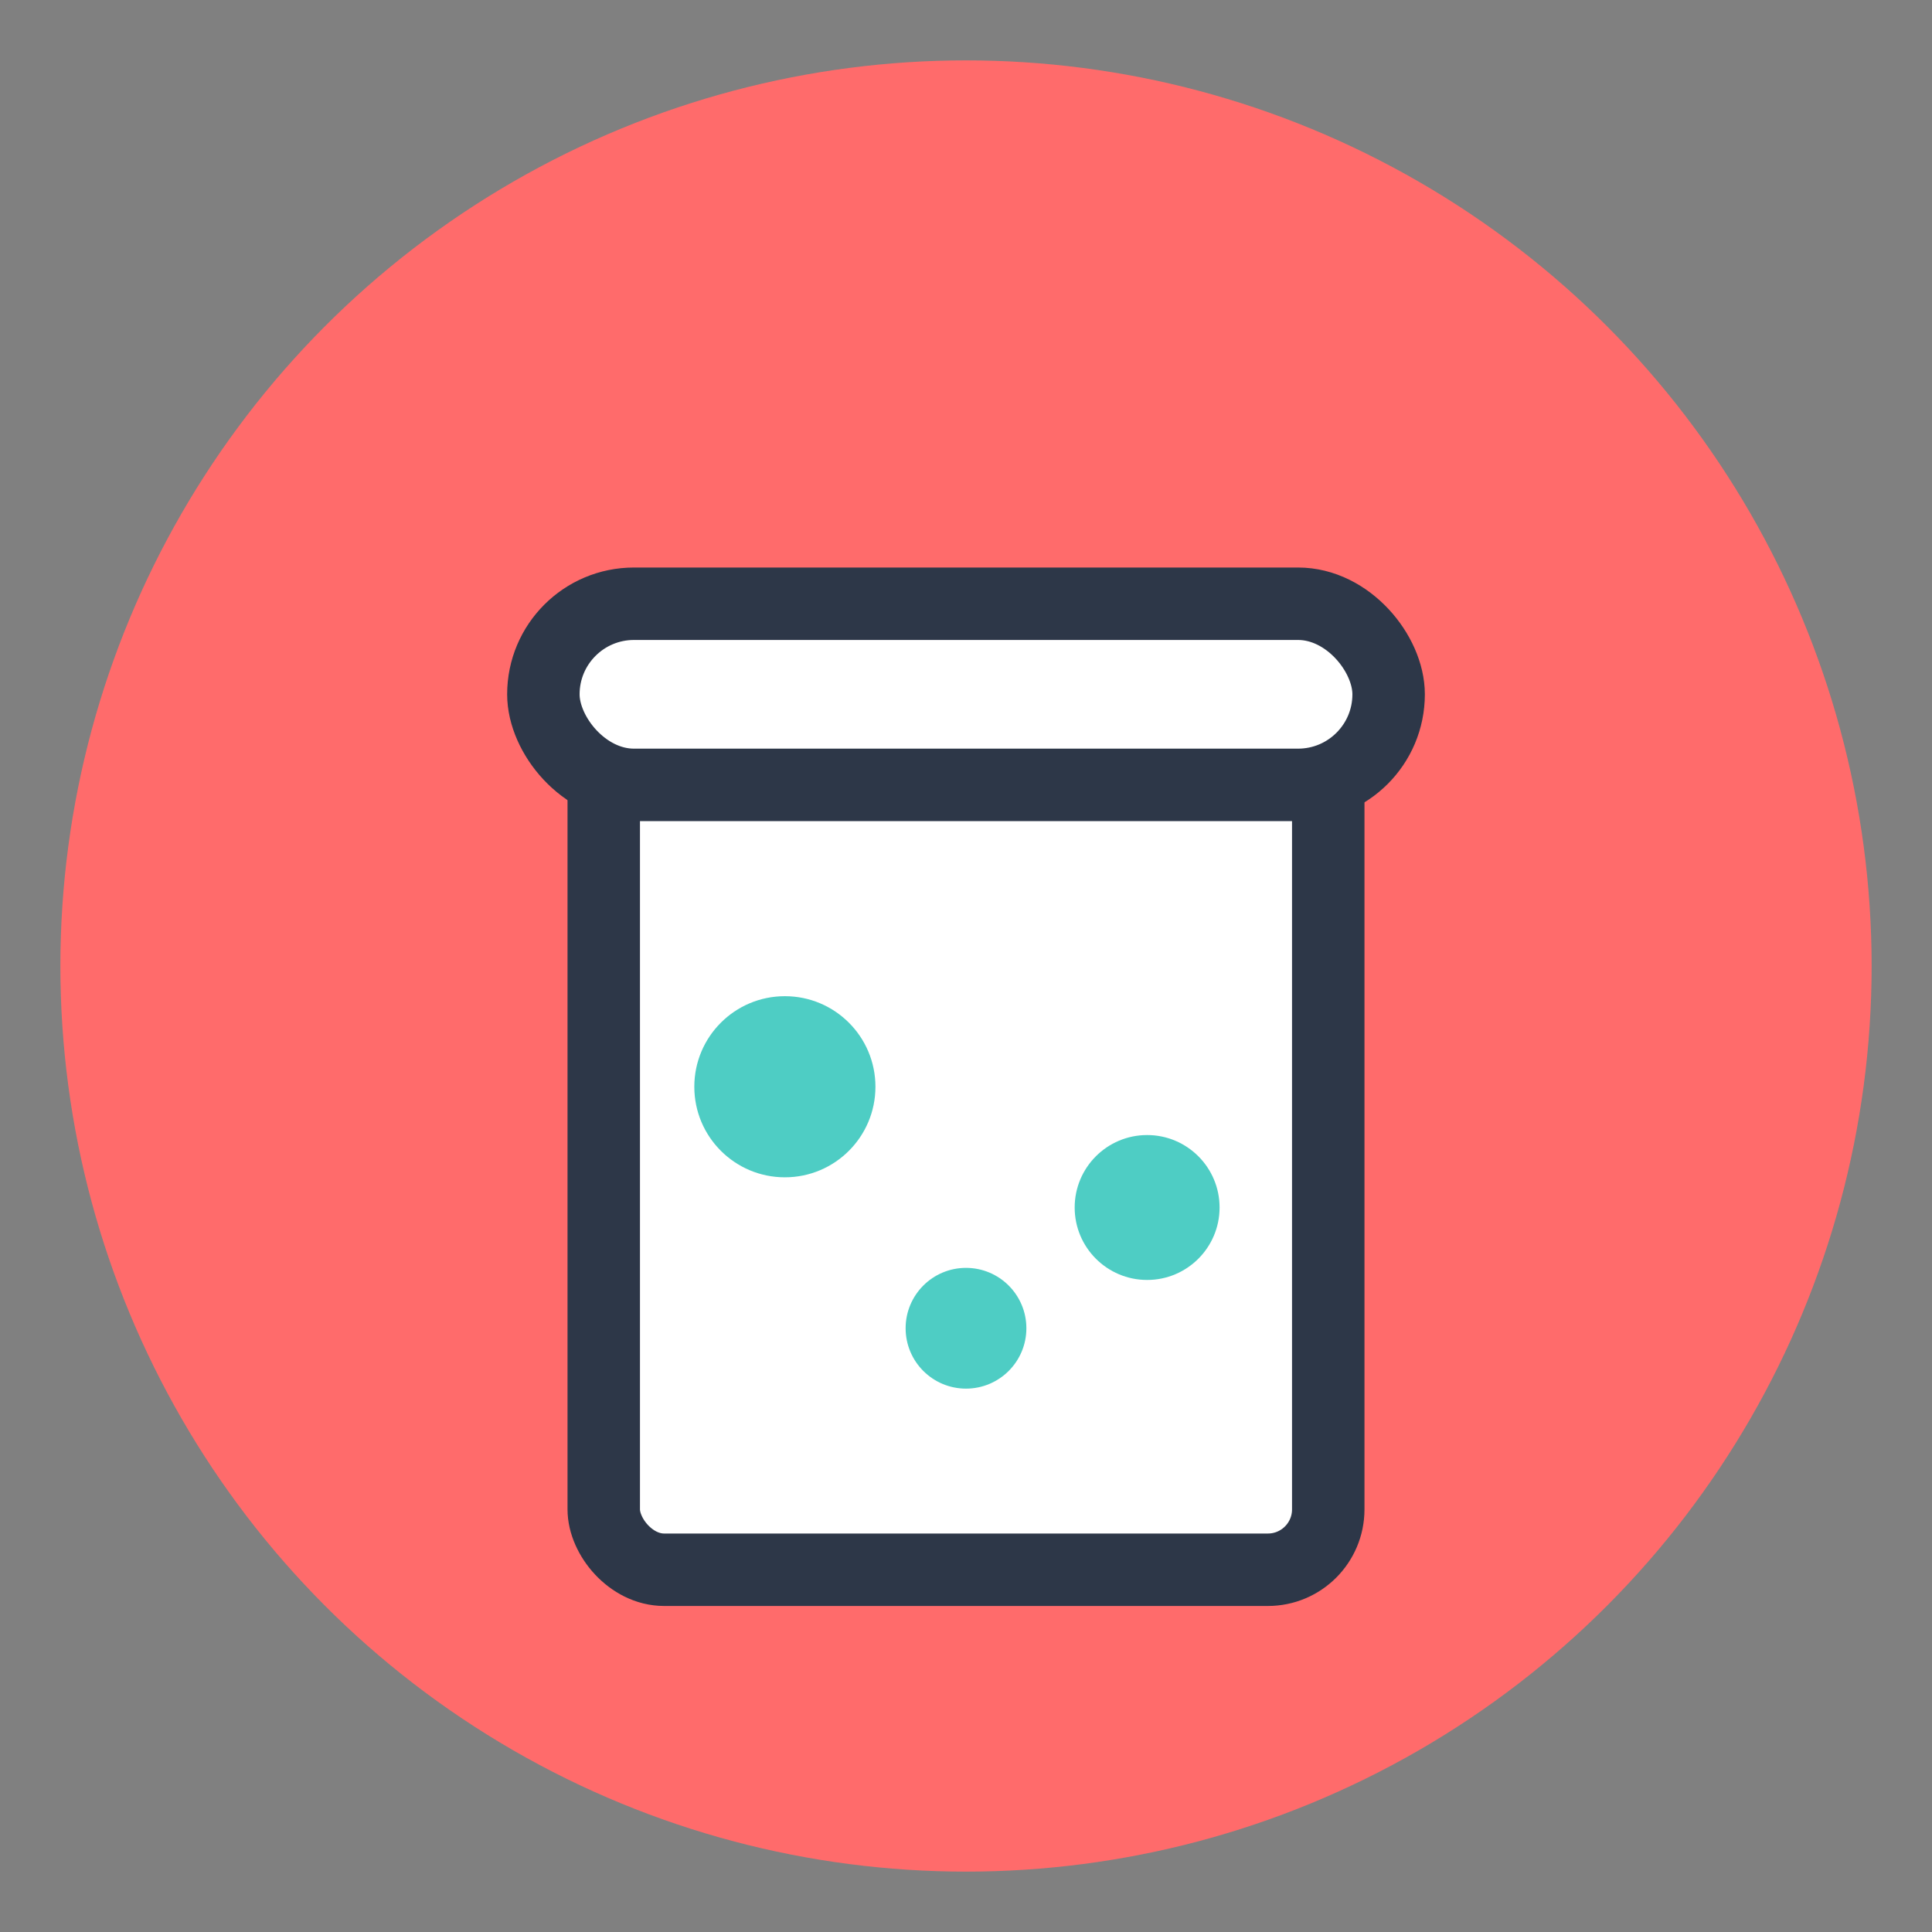
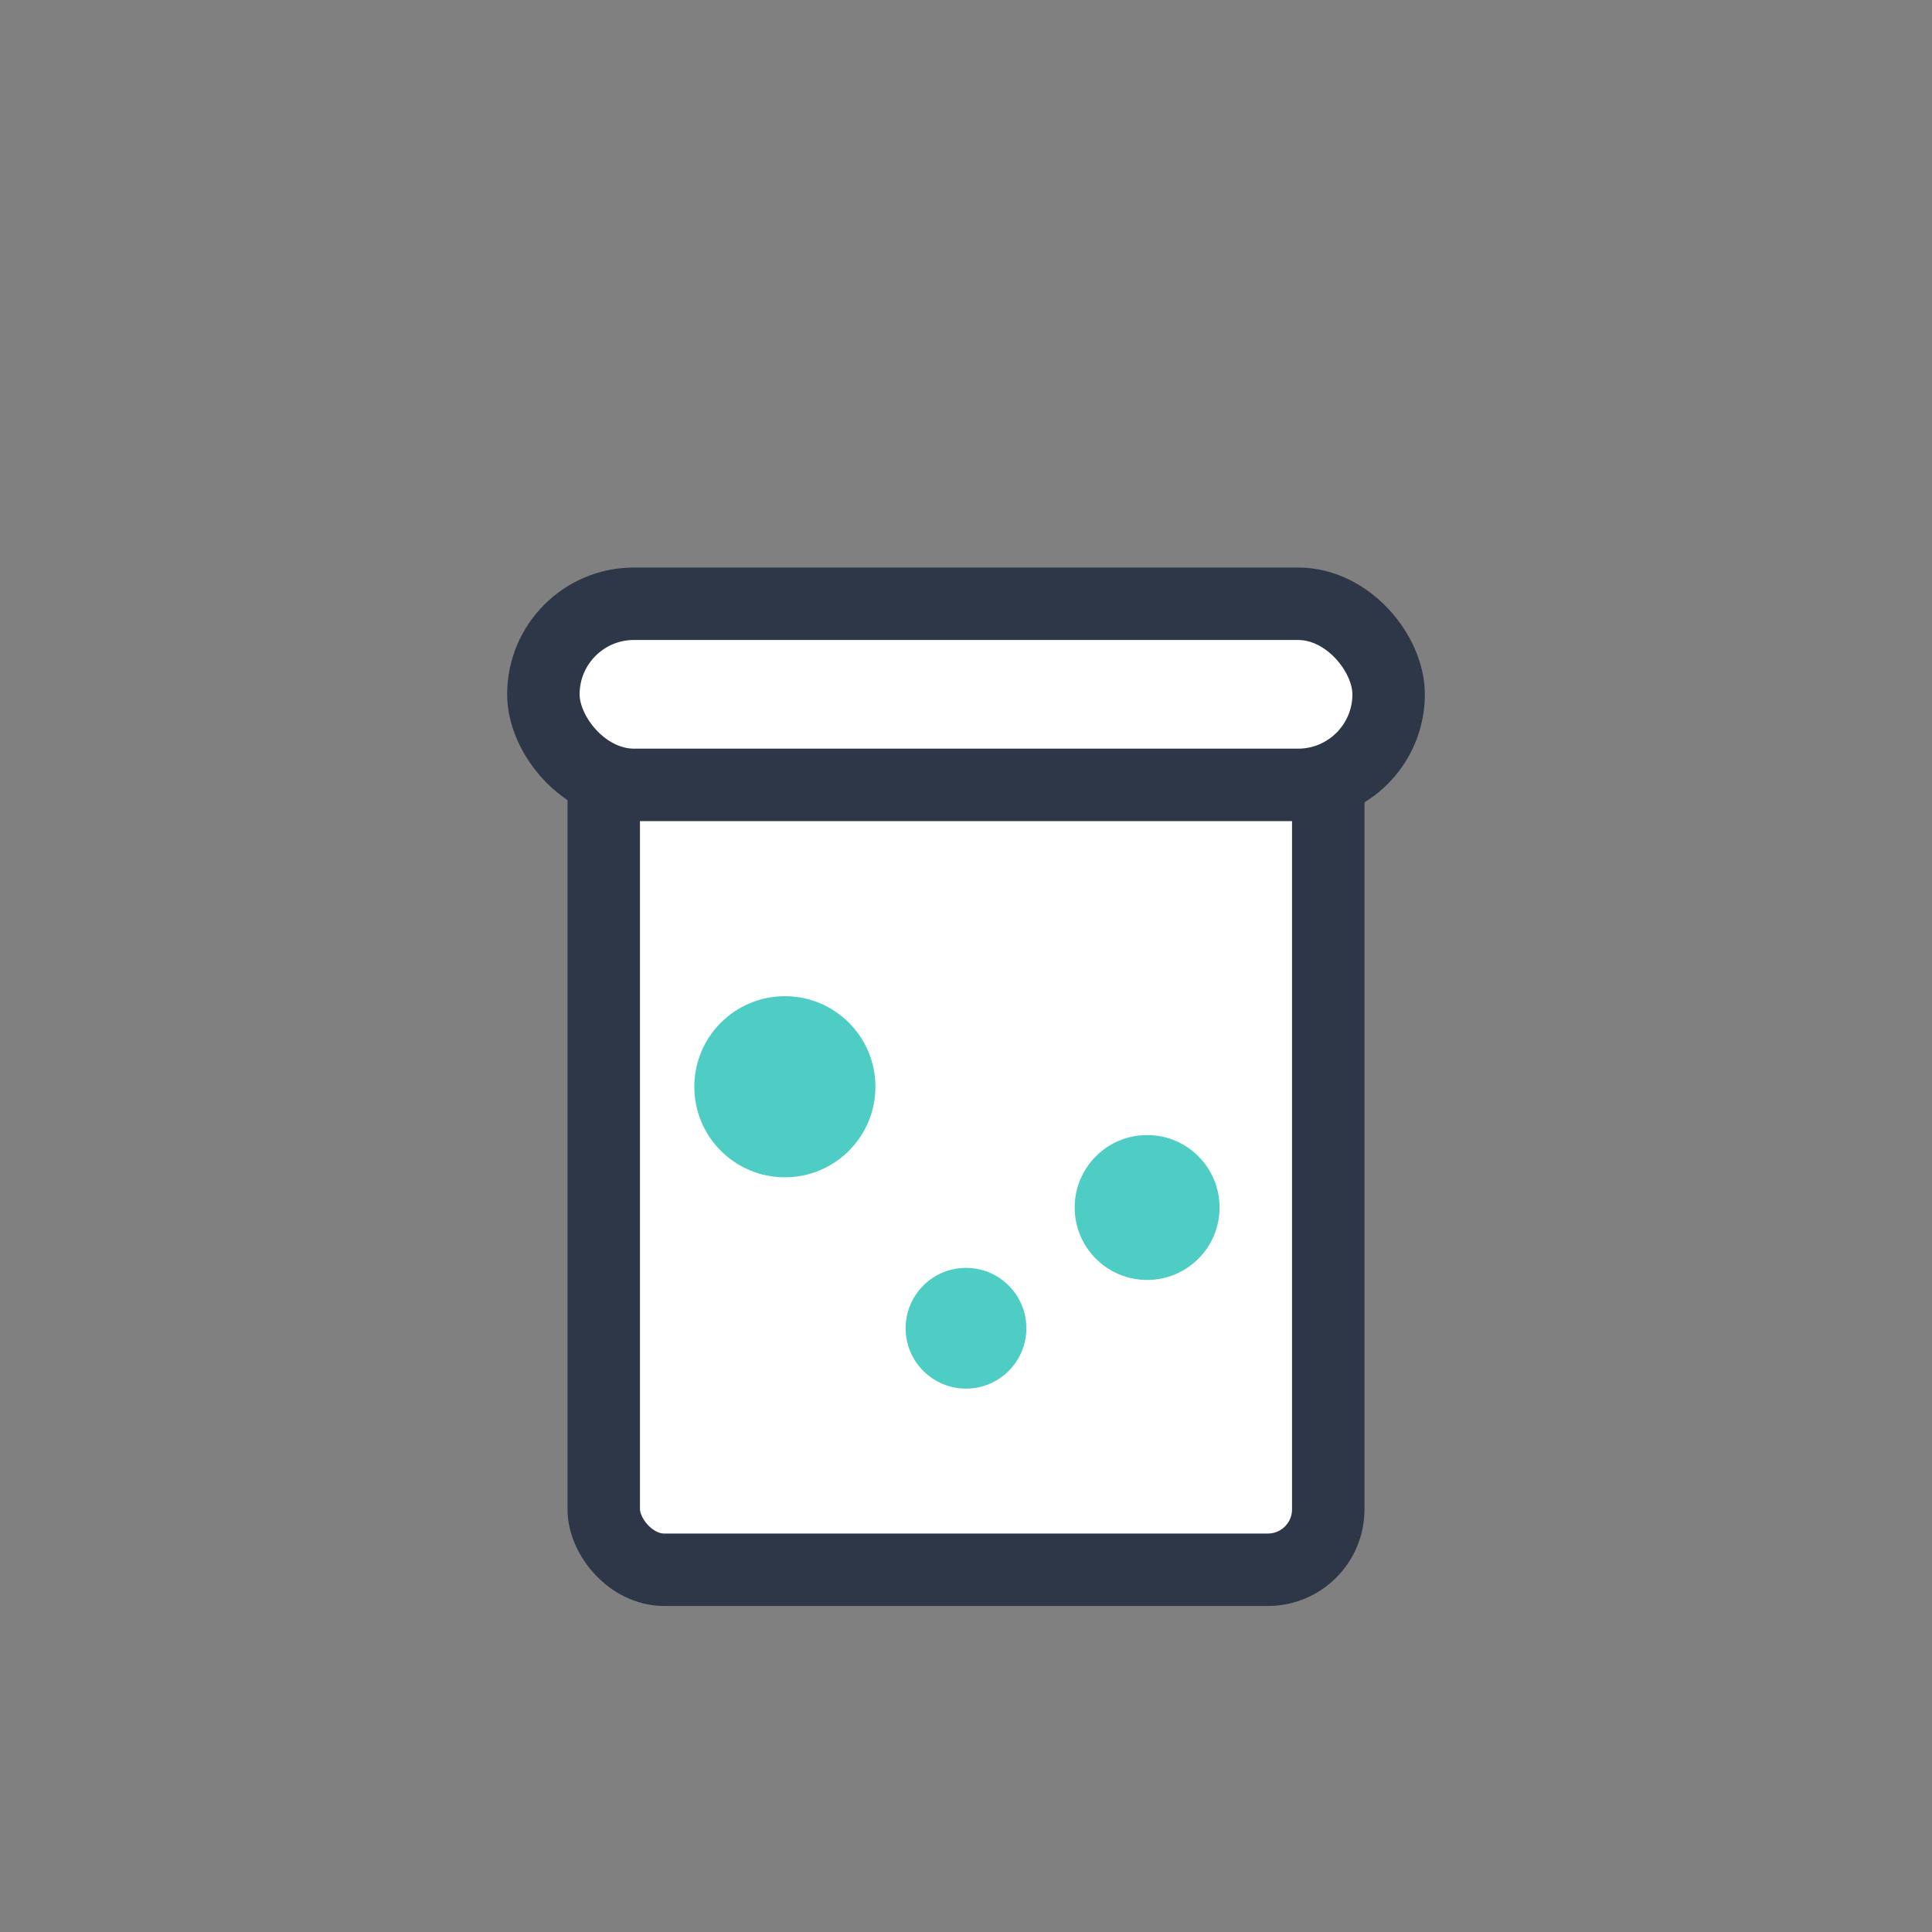
<svg xmlns="http://www.w3.org/2000/svg" width="32" height="32" viewBox="0 0 32 32">
  <rect x="0" y="0" width="32" height="32" fill="#808080" stroke="none" />
  <defs>
    <style>
      .bg {
        fill: #ff6b6b;
      }

      .container {
        fill: #ffffff;
        stroke: #2d3748;
        stroke-width: 1.2;
      }

      .accent {
        fill: #4ecdc4;
      }

      .text {
        fill: #2d3748;
        font-family: 'Arial', sans-serif;
        font-weight: bold;
        font-size: 8px;
      }
    </style>
  </defs>
-   <circle cx="16" cy="16" r="15" class="bg" />
  <rect x="10" y="12" width="12" height="14" rx="1" class="container" />
  <rect x="9" y="10" width="14" height="3" rx="1.5" class="container" />
  <circle cx="13" cy="18" r="1.5" class="accent" />
  <circle cx="19" cy="20" r="1.2" class="accent" />
  <circle cx="16" cy="22" r="1" class="accent" />
</svg>